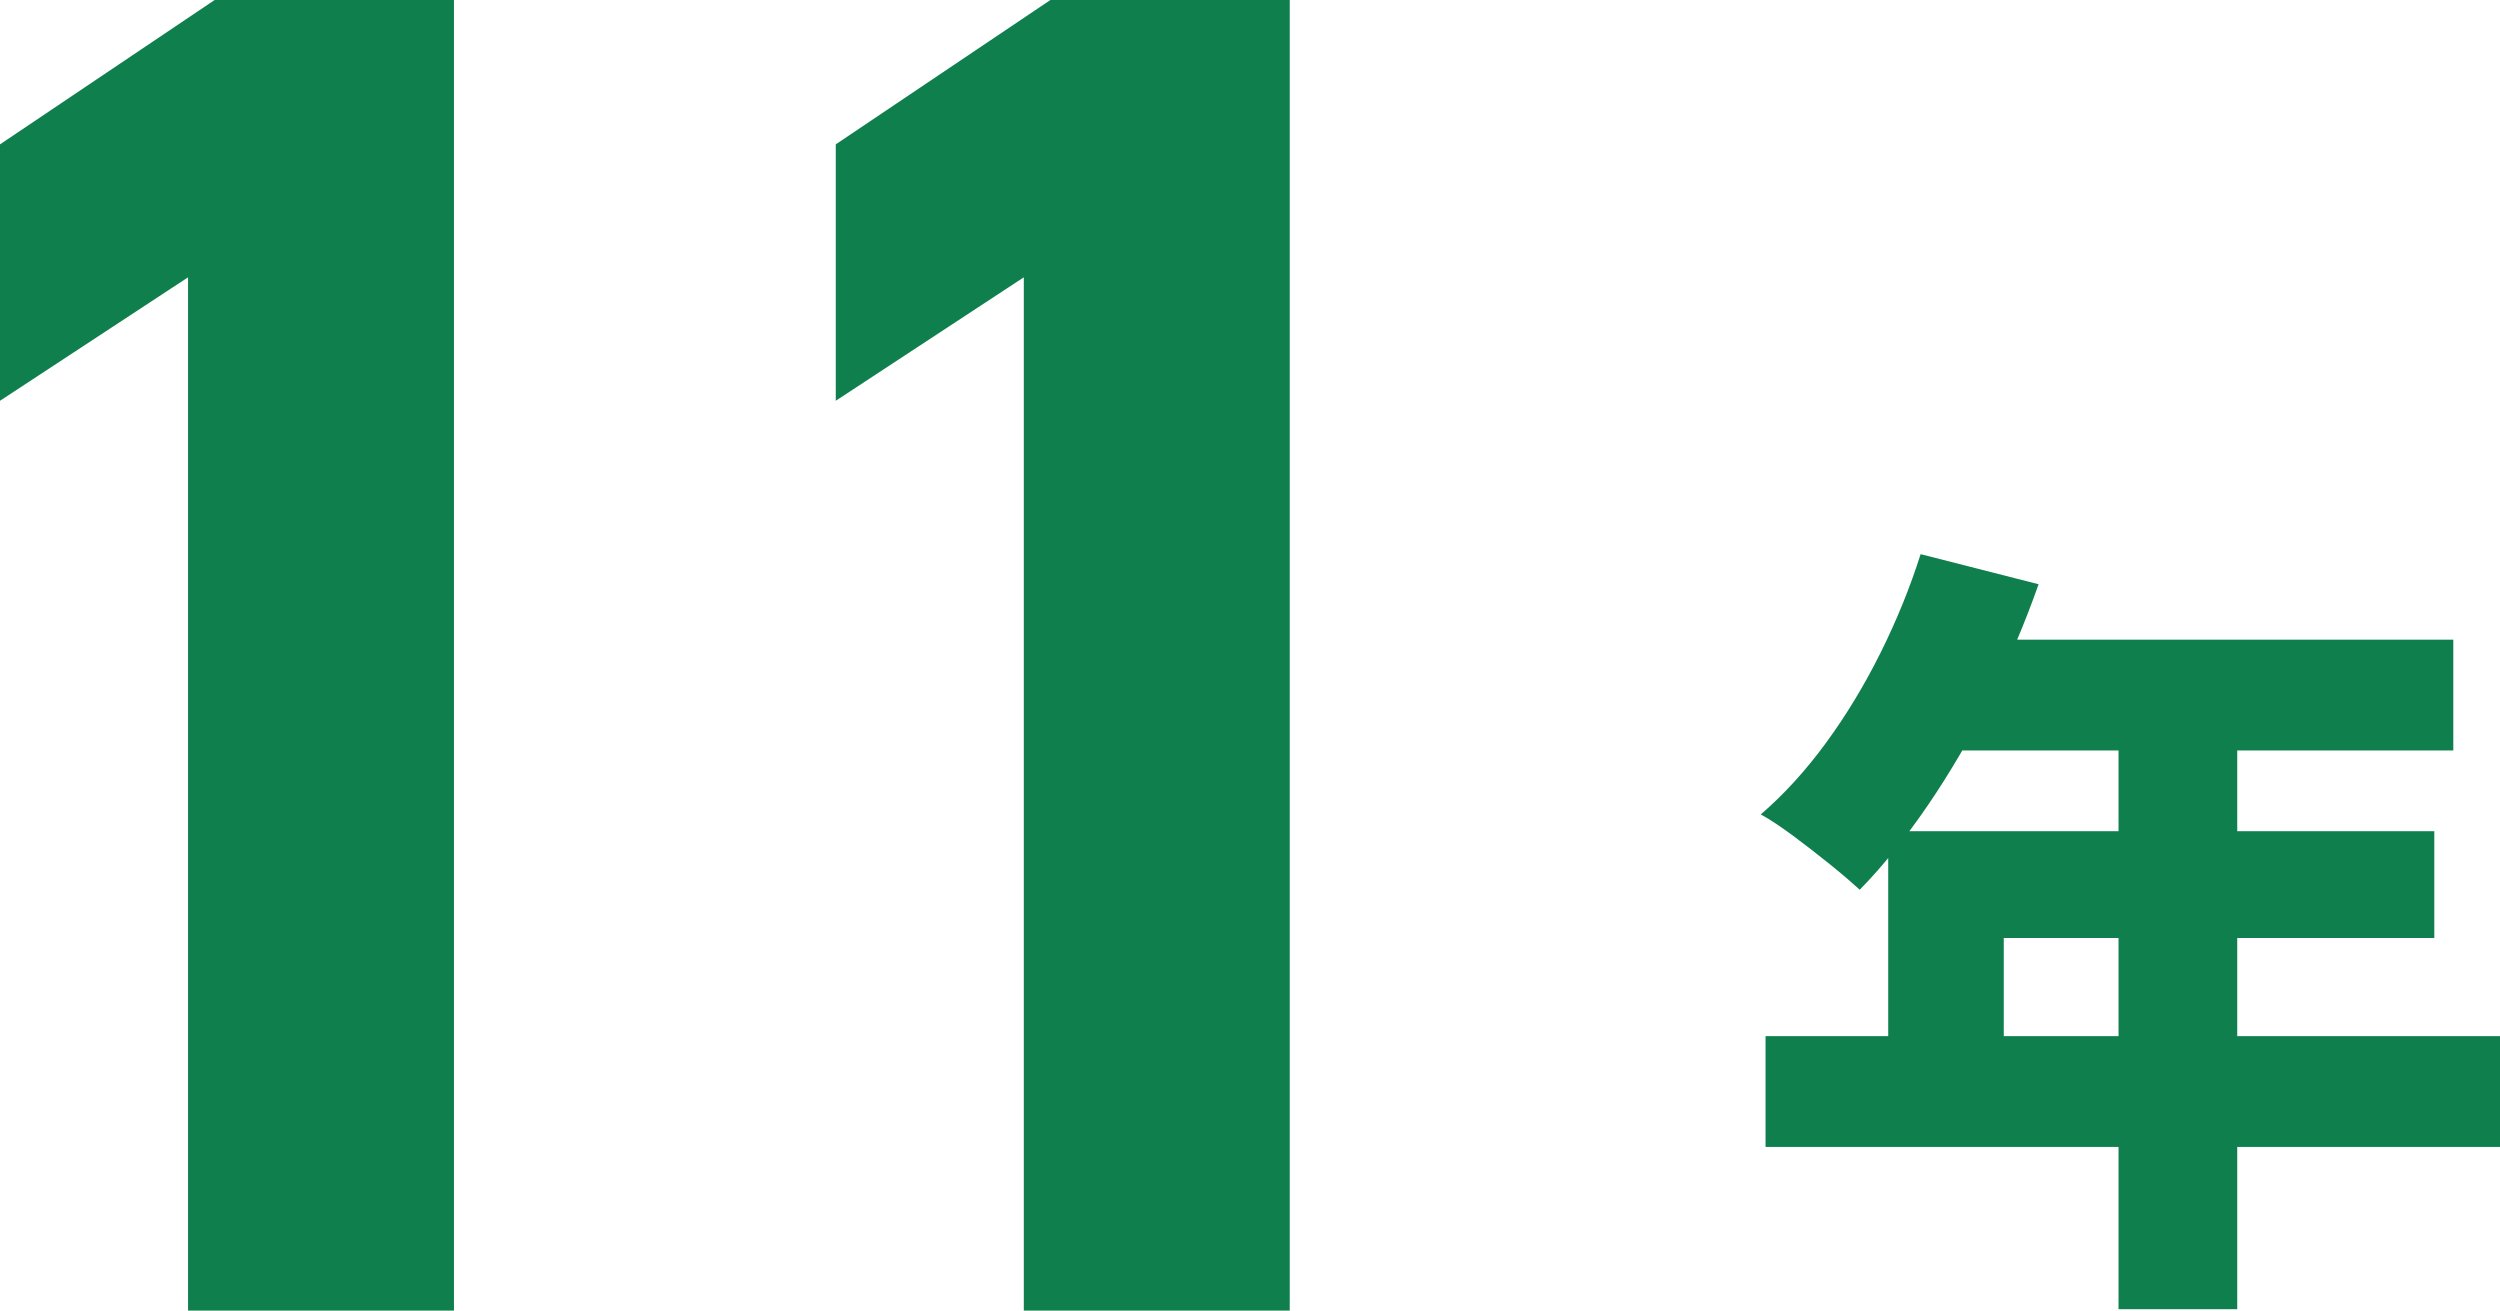
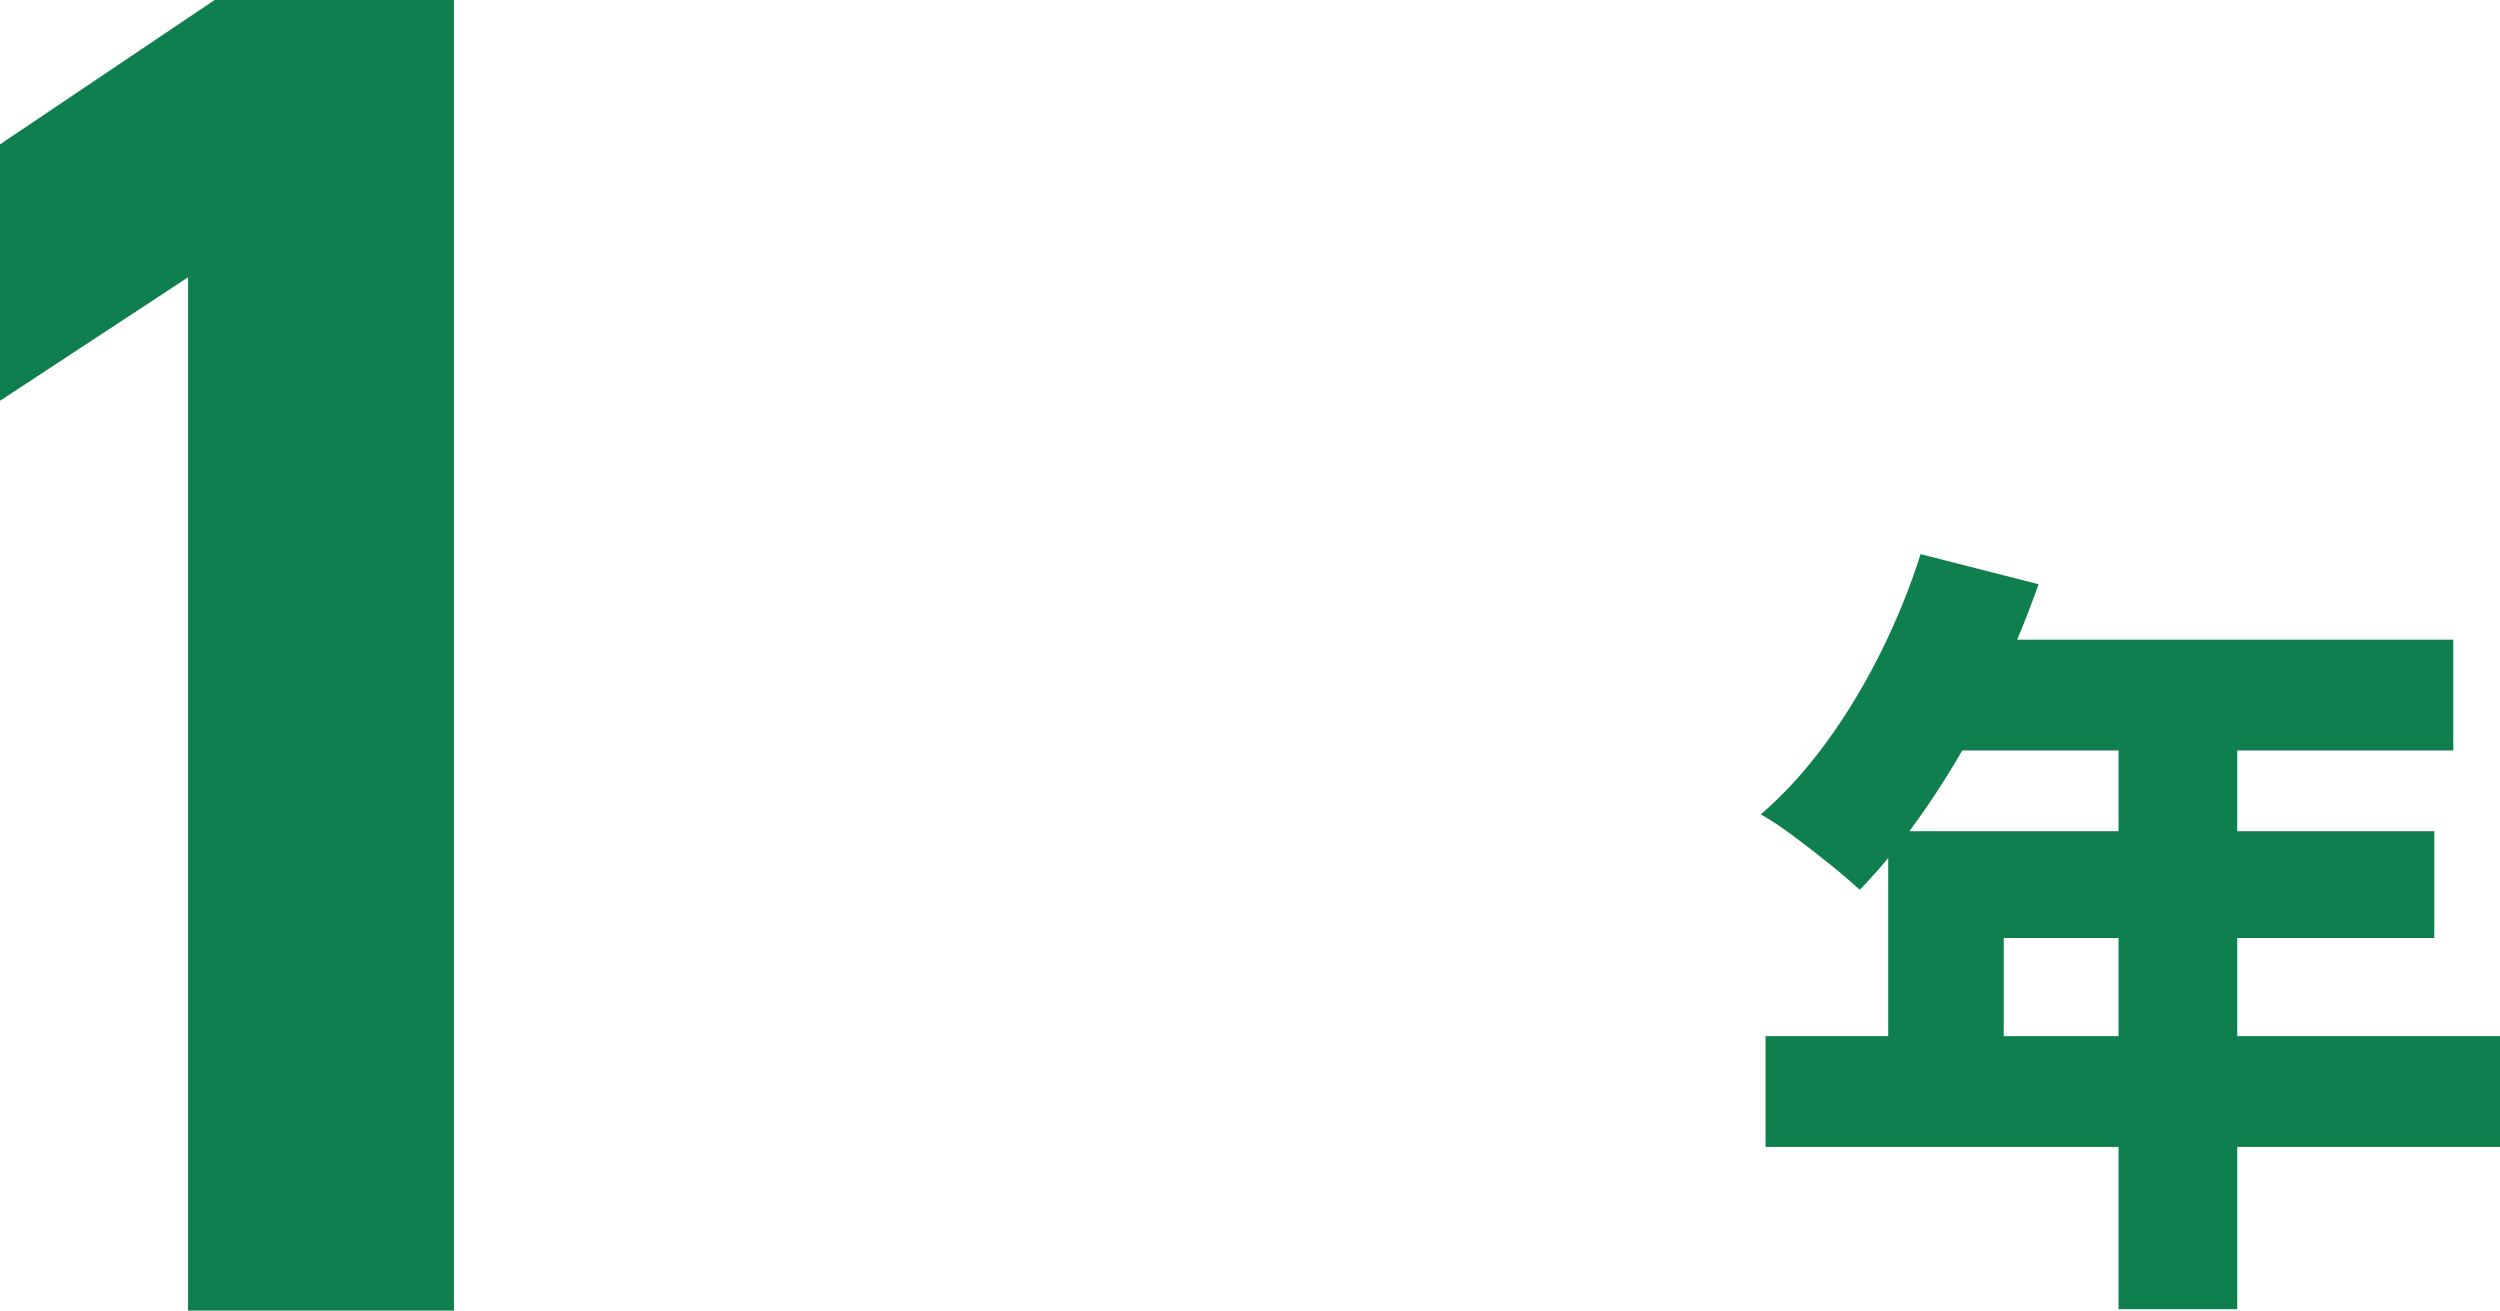
<svg xmlns="http://www.w3.org/2000/svg" id="b" data-name="レイヤー 2" viewBox="0 0 157.94 82.8">
  <defs>
    <style>
      .d {
        fill: #0f804d;
        stroke-width: 0px;
      }
    </style>
  </defs>
  <g id="c" data-name="デザイン">
    <g>
      <g>
        <path class="d" d="M28.68,82.8H11.88V17.52L0,25.32V9.12L13.56,0h15.12v82.8Z" />
-         <path class="d" d="M81.48,82.8h-16.8V17.52l-11.88,7.8V9.12L66.36,0h15.12v82.8Z" />
      </g>
      <path class="d" d="M121.34,35.01l7.45,1.9c-.87,2.47-1.9,4.9-3.1,7.3-1.2,2.4-2.5,4.62-3.9,6.67-1.4,2.05-2.83,3.83-4.3,5.33-.47-.43-1.08-.96-1.85-1.58-.77-.62-1.54-1.22-2.32-1.8-.78-.58-1.47-1.04-2.08-1.38,1.47-1.27,2.84-2.77,4.12-4.52,1.28-1.75,2.43-3.65,3.45-5.7,1.02-2.05,1.86-4.12,2.53-6.23ZM111.54,65.46h46.4v7h-46.4v-7ZM119.29,52.51h34.5v6.75h-27.2v9.75h-7.3v-16.5ZM123.44,40.41h31.55v7h-35.05l3.5-7ZM133.84,44.01h7.5v38.7h-7.5v-38.7Z" />
    </g>
  </g>
</svg>